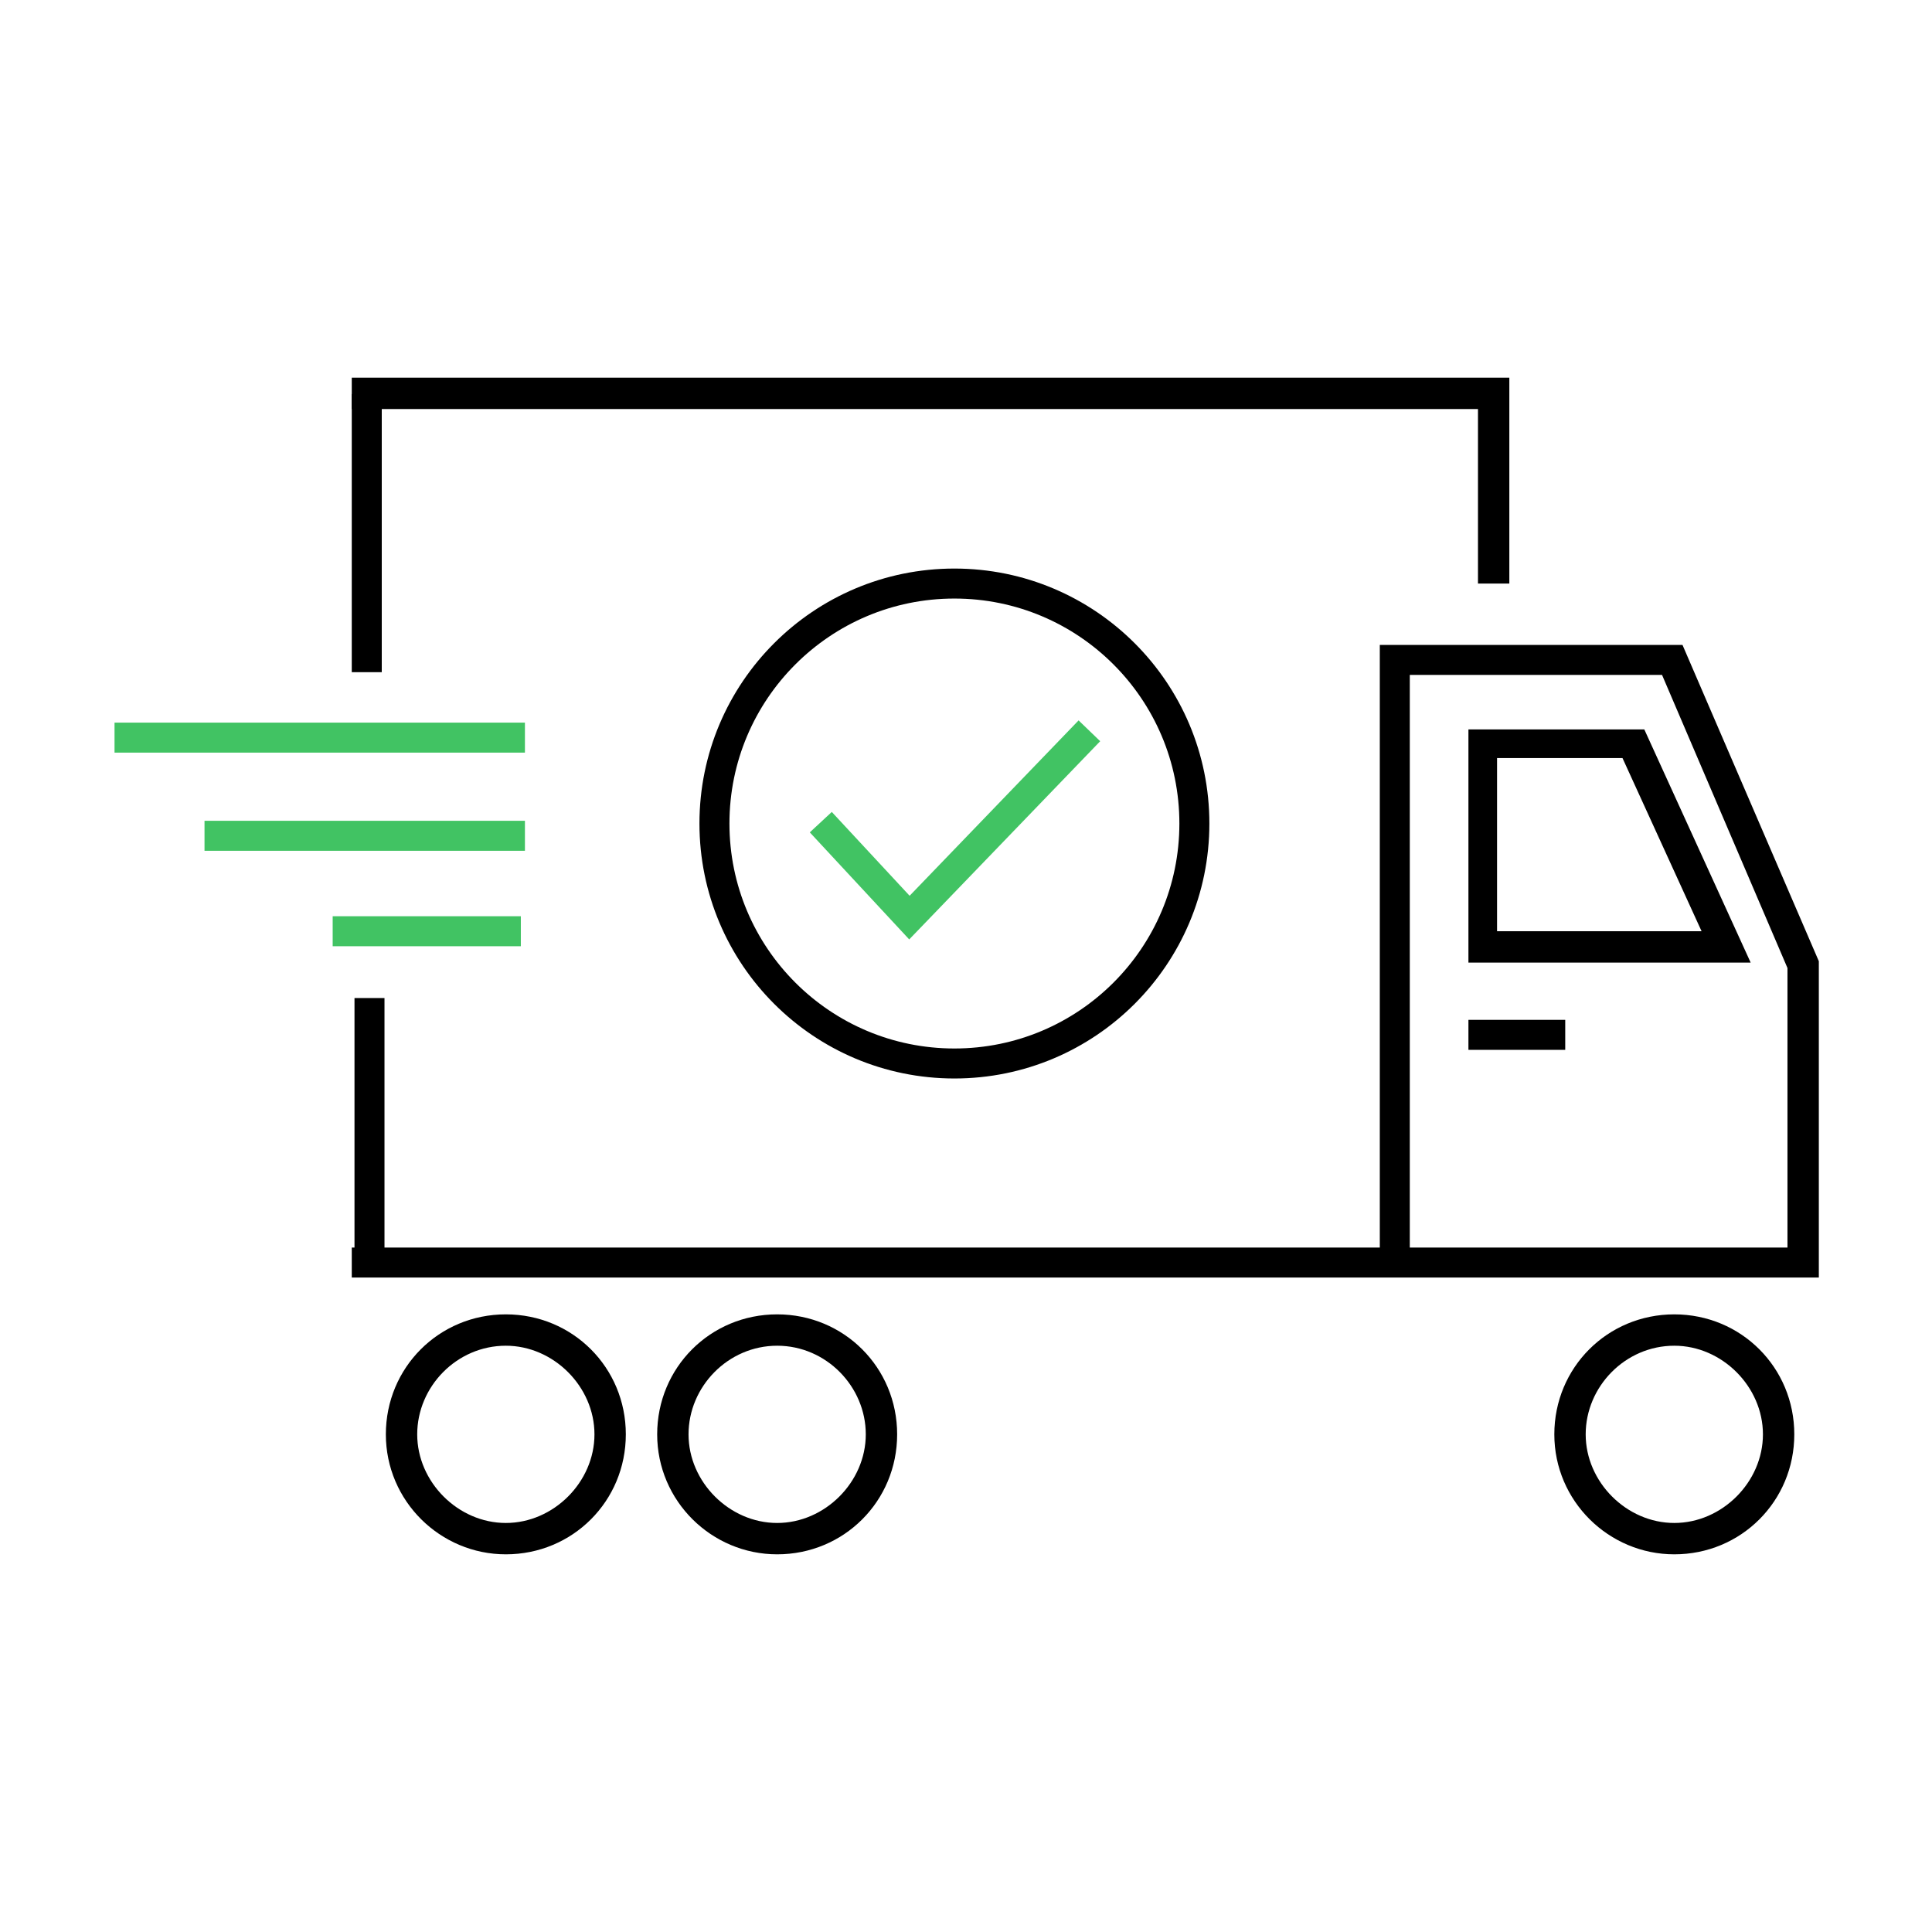
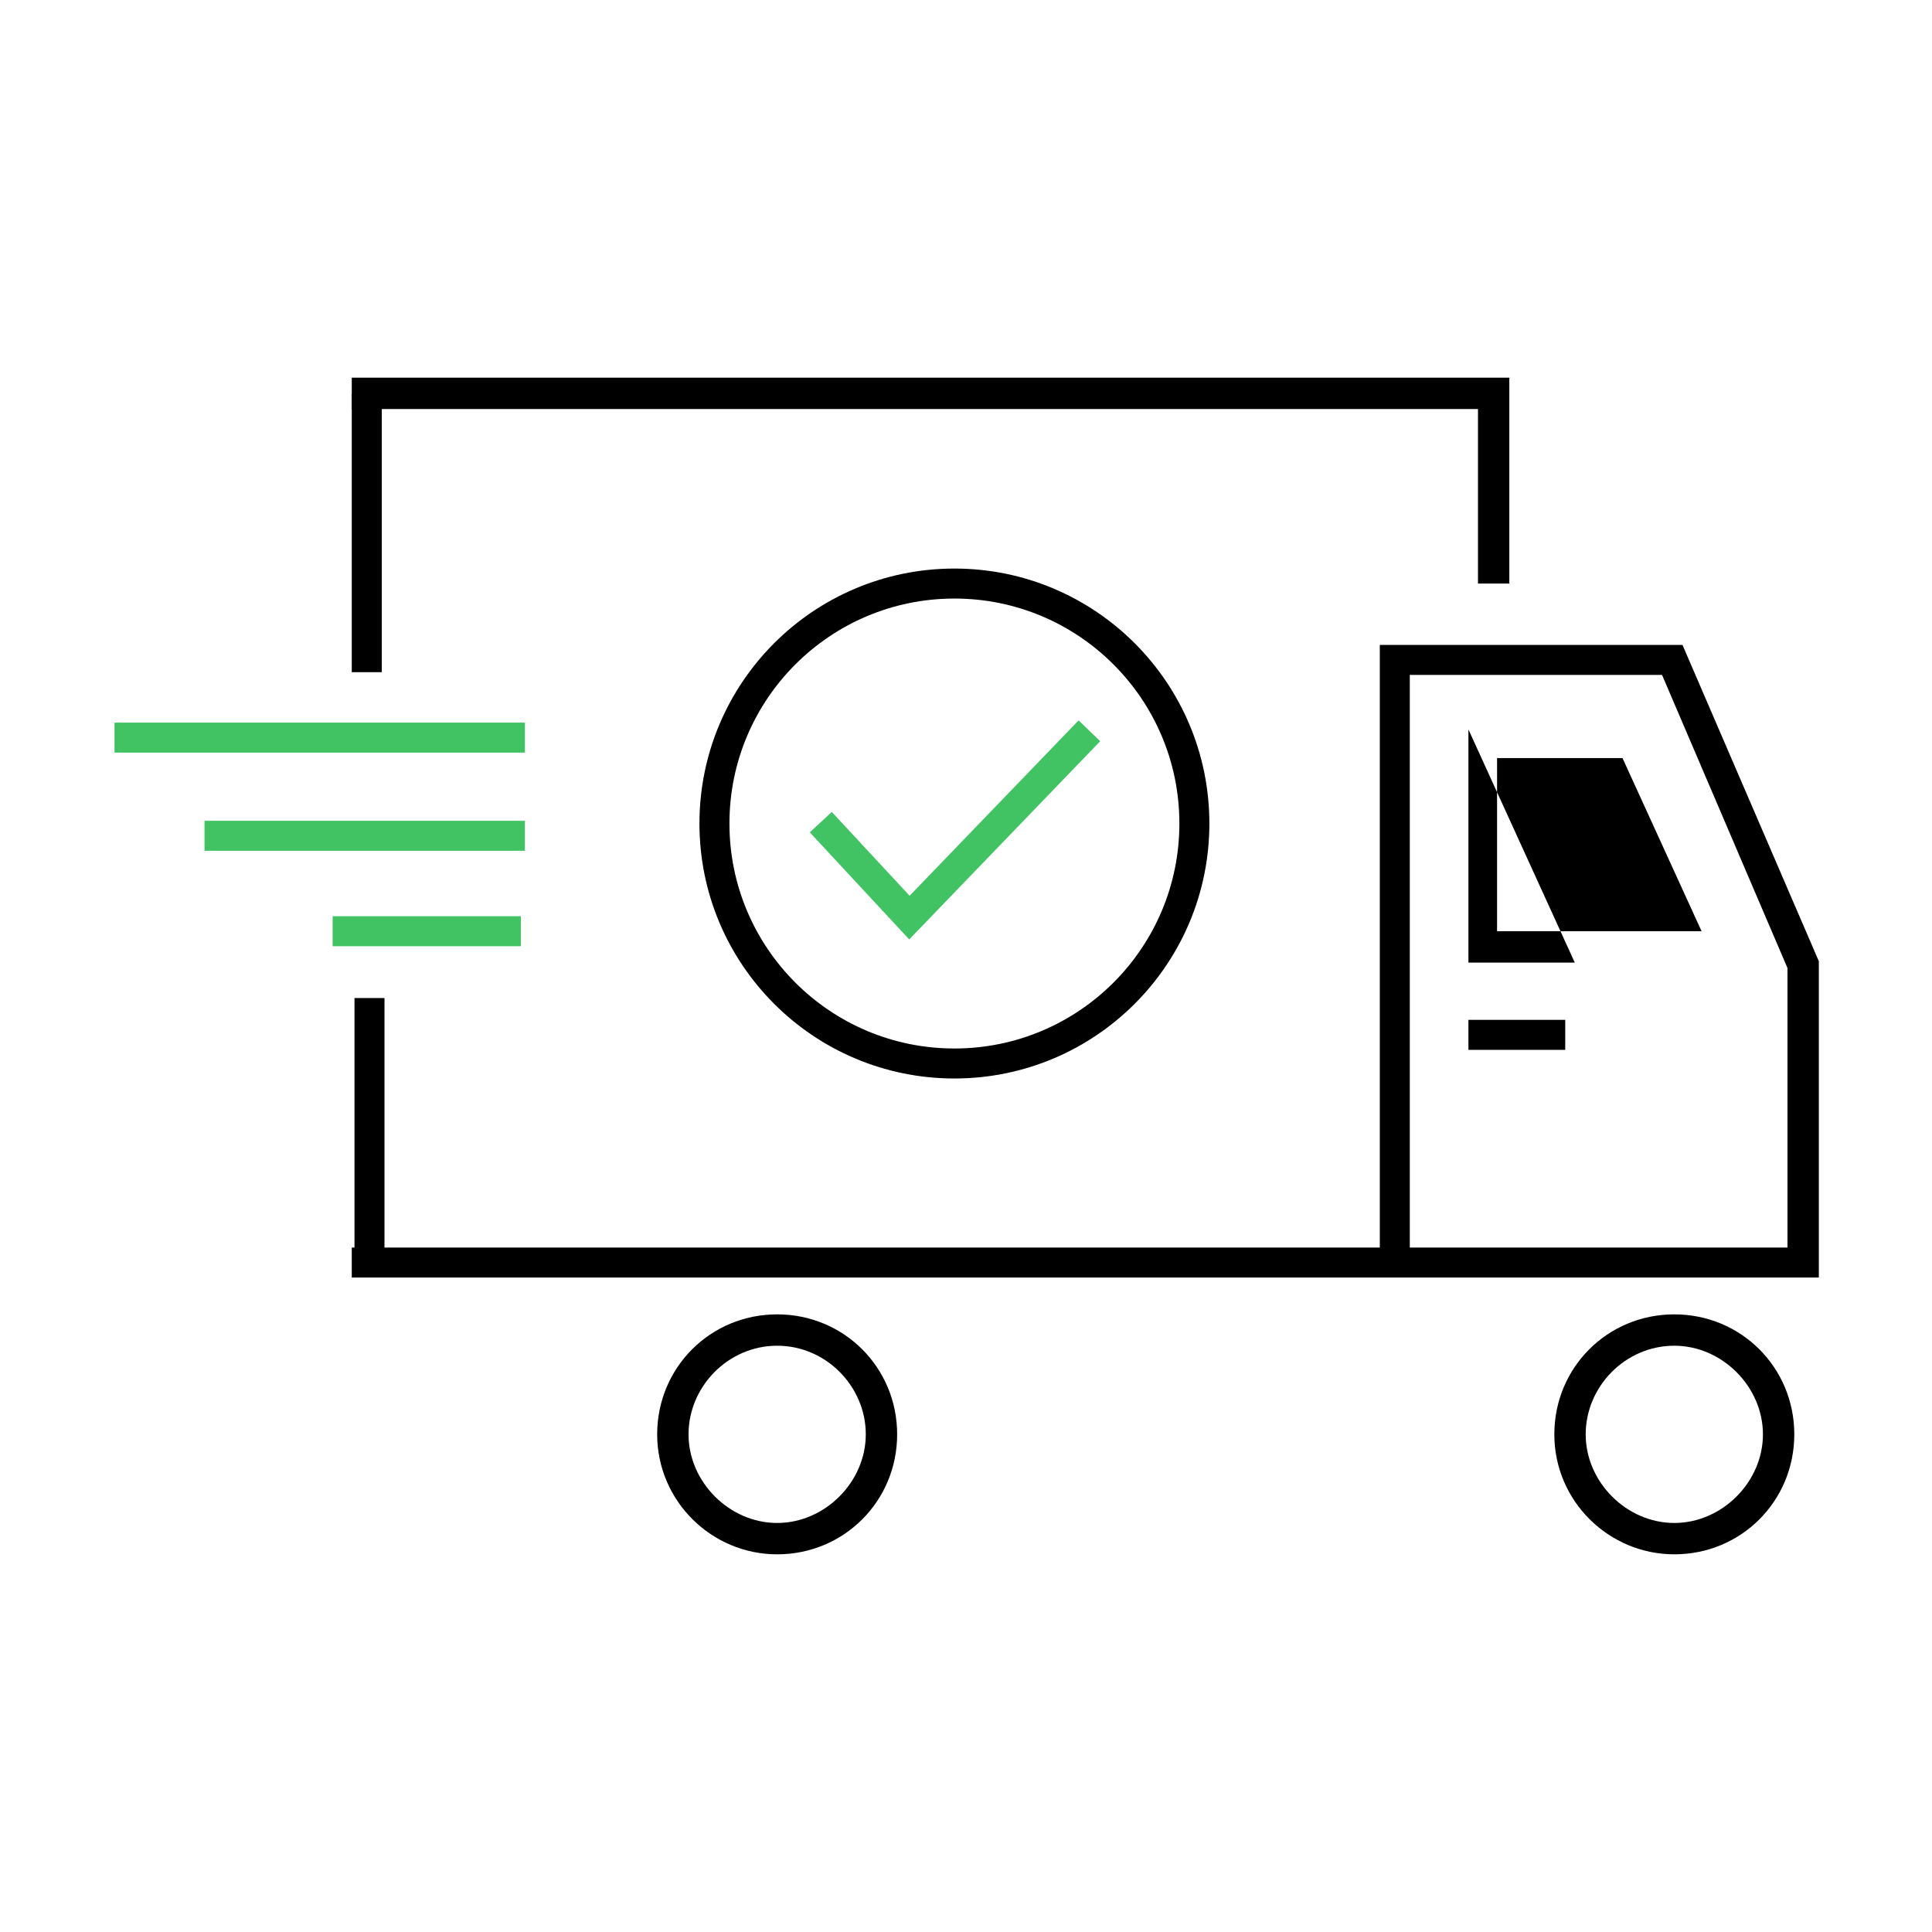
<svg xmlns="http://www.w3.org/2000/svg" version="1.1" viewBox="0 0 141.7 141.7">
  <defs>
    <style>
      .cls-1 {
        stroke: #000;
      }

      .cls-1, .cls-2 {
        fill: none;
        stroke-miterlimit: 10;
        stroke-width: 2.2px;
      }

      .cls-3 {
        fill: #41c363;
      }

      .cls-2 {
        stroke: #41c363;
      }
    </style>
  </defs>
  <g>
    <g id="Layer_1">
      <g id="Gude">
        <g>
          <path d="M133.3,93.7H25.8v-2.2h75.4v-44.2h22.2l10,23.2v23.2h0ZM103.4,91.5h27.7v-20.5l-9.2-21.5h-18.5v41.9h0Z" />
          <polygon points="110.7 42.8 108.4 42.8 108.4 30 25.8 30 25.8 27.7 110.7 27.7 110.7 42.8" />
-           <path d="M128.4,70.6h-20.7v-17.1h12.9l7.8,17.1ZM109.9,68.3h14.9l-5.8-12.7h-9.2v12.7h0Z" />
+           <path d="M128.4,70.6h-20.7v-17.1l7.8,17.1ZM109.9,68.3h14.9l-5.8-12.7h-9.2v12.7h0Z" />
          <rect x="107.7" y="74.8" width="7.1" height="2.2" />
-           <path d="M37.1,114c-4.8,0-8.8-3.9-8.8-8.8s3.9-8.8,8.8-8.8,8.8,3.9,8.8,8.8-3.9,8.8-8.8,8.8ZM37.1,98.7c-3.6,0-6.5,3-6.5,6.5s3,6.5,6.5,6.5,6.5-3,6.5-6.5-3-6.5-6.5-6.5Z" />
          <path d="M57,114c-4.8,0-8.8-3.9-8.8-8.8s3.9-8.8,8.8-8.8,8.8,3.9,8.8,8.8-3.9,8.8-8.8,8.8ZM57,98.7c-3.6,0-6.5,3-6.5,6.5s3,6.5,6.5,6.5,6.5-3,6.5-6.5-2.9-6.5-6.5-6.5Z" />
          <path d="M122.8,114c-4.8,0-8.8-3.9-8.8-8.8s3.9-8.8,8.8-8.8,8.8,3.9,8.8,8.8-3.9,8.8-8.8,8.8ZM122.8,98.7c-3.6,0-6.5,3-6.5,6.5s3,6.5,6.5,6.5,6.5-3,6.5-6.5-3-6.5-6.5-6.5Z" />
          <rect class="cls-3" x="8.4" y="53" width="30.1" height="2.2" />
          <rect class="cls-3" x="15" y="60.2" width="23.5" height="2.2" />
          <rect class="cls-3" x="24.4" y="67.2" width="13.8" height="2.2" />
          <rect x="25.8" y="28.9" width="2.2" height="20.4" />
          <rect x="26" y="73.2" width="2.2" height="19.3" />
        </g>
      </g>
      <circle class="cls-1" cx="70" cy="60.4" r="17.6" />
      <polyline class="cls-2" points="60.2 60.3 66.7 67.3 79.9 53.6" />
    </g>
  </g>
</svg>